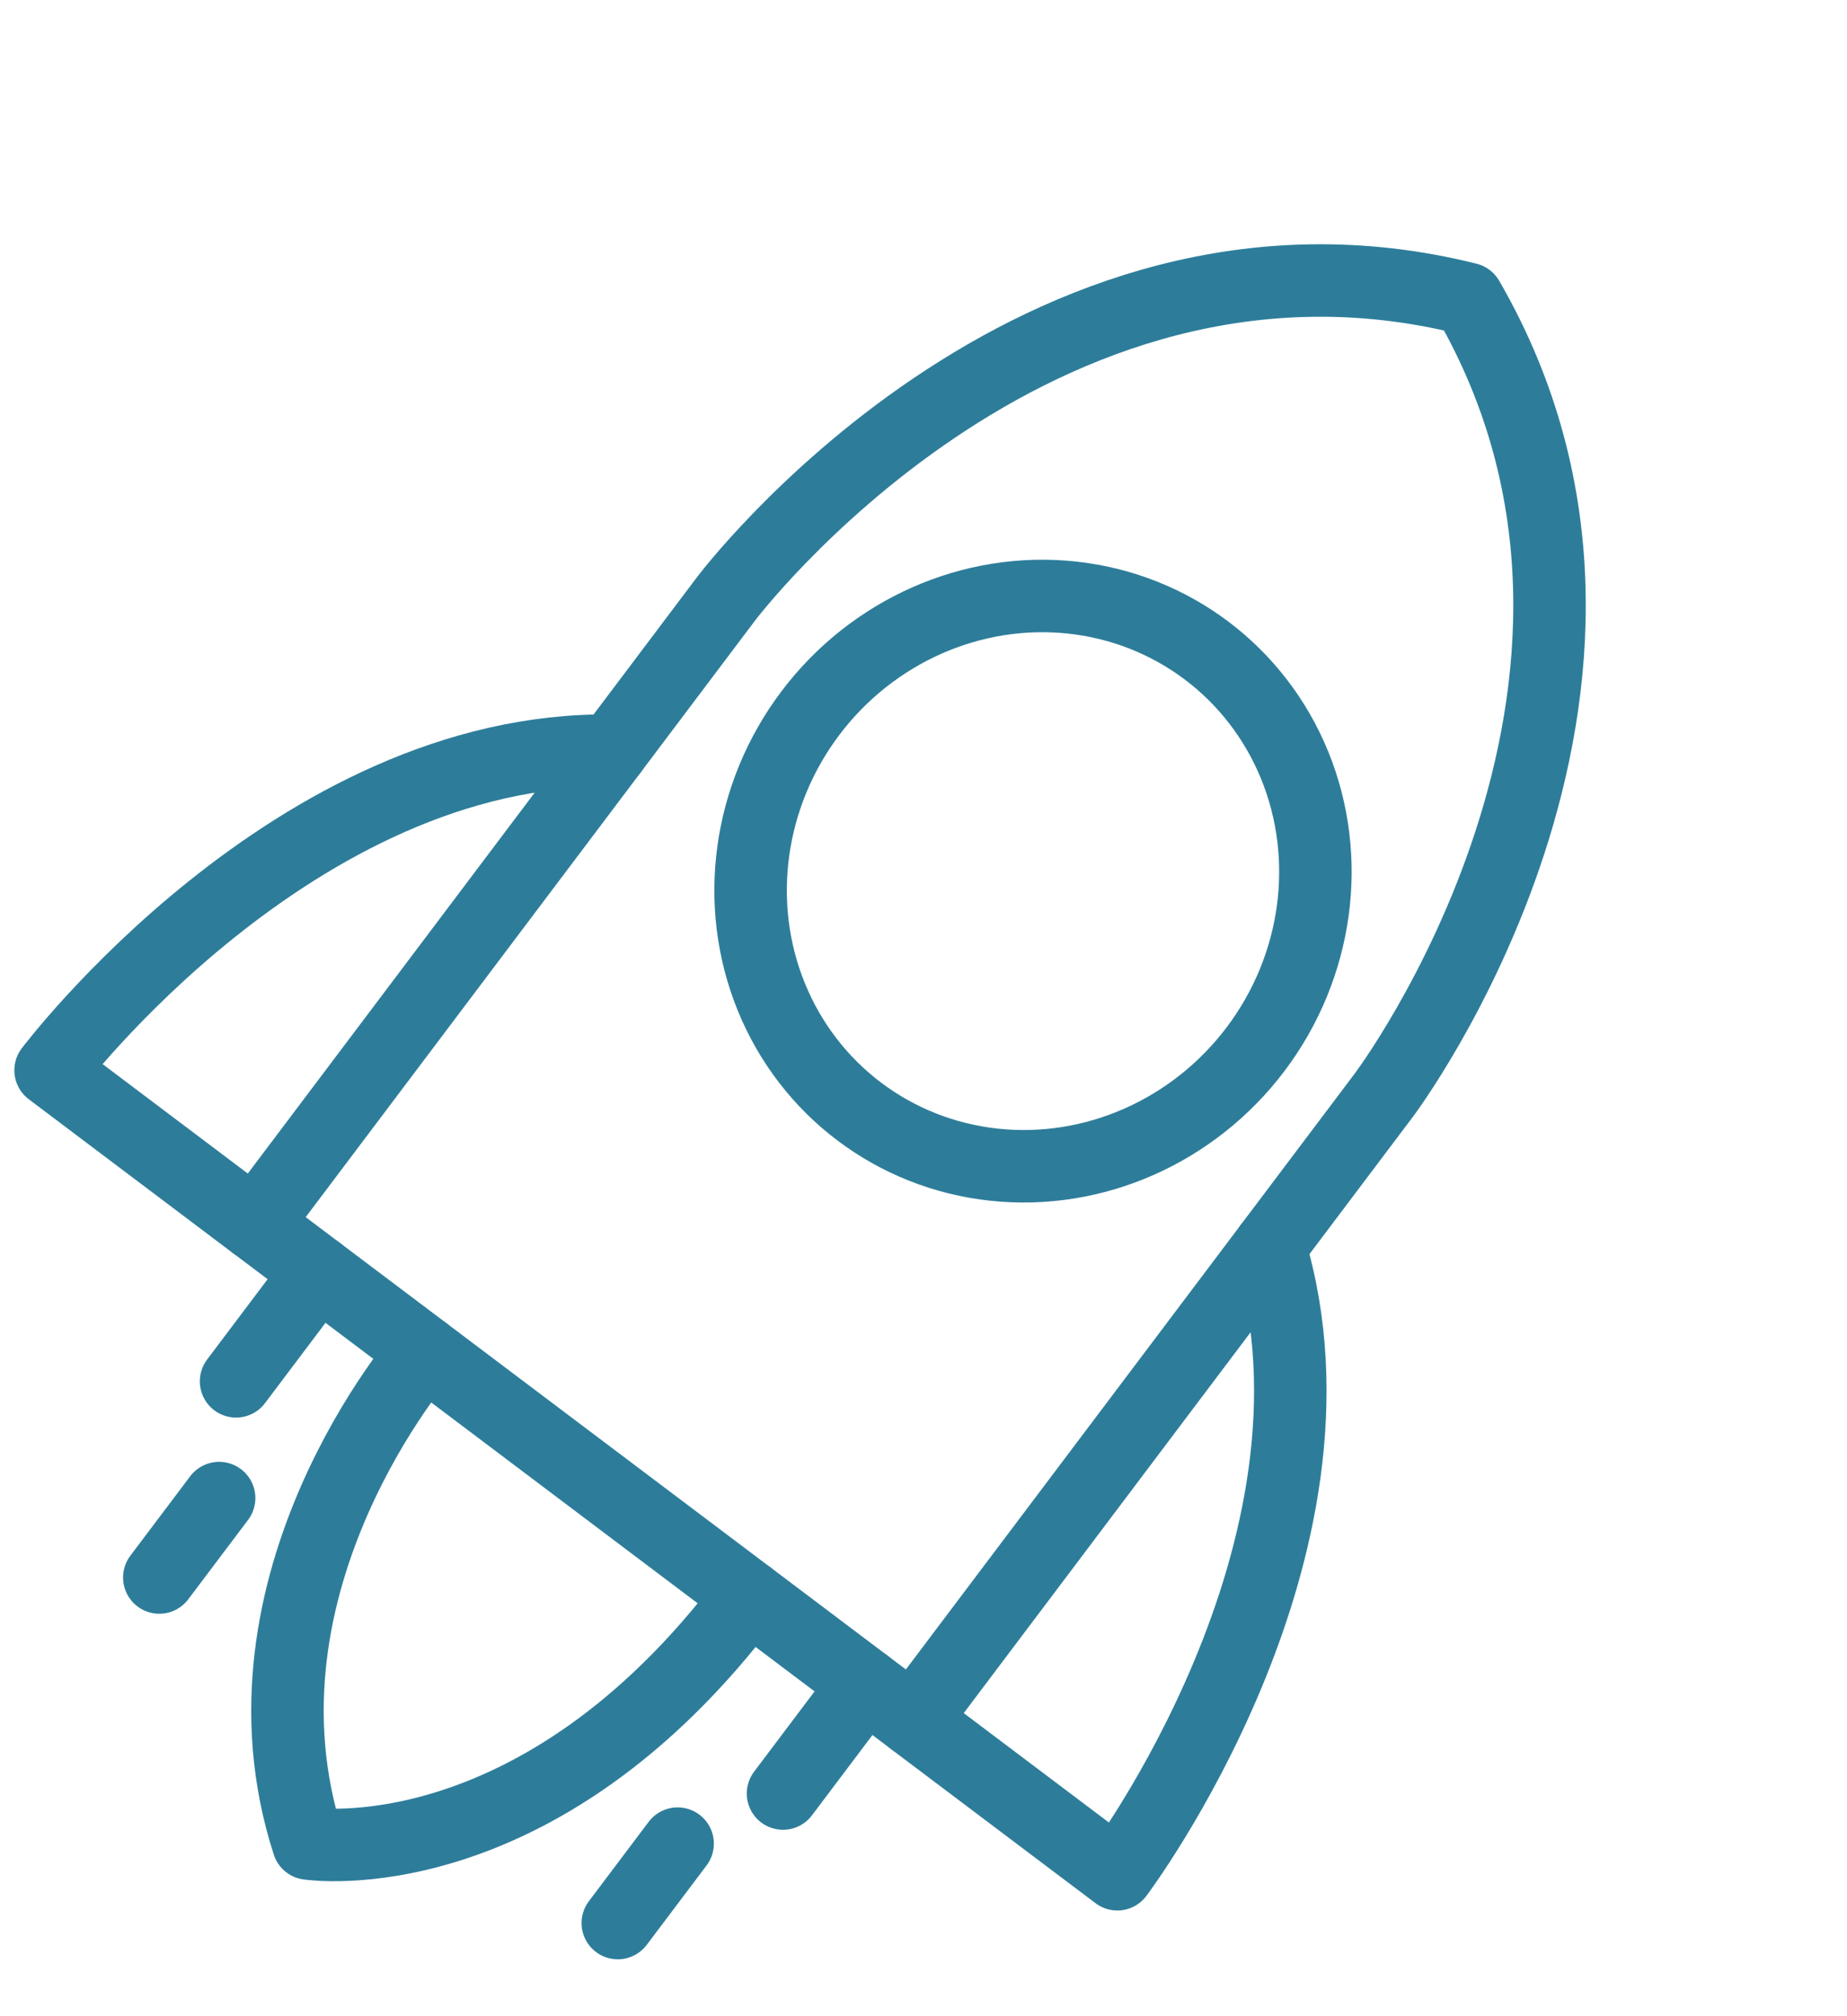
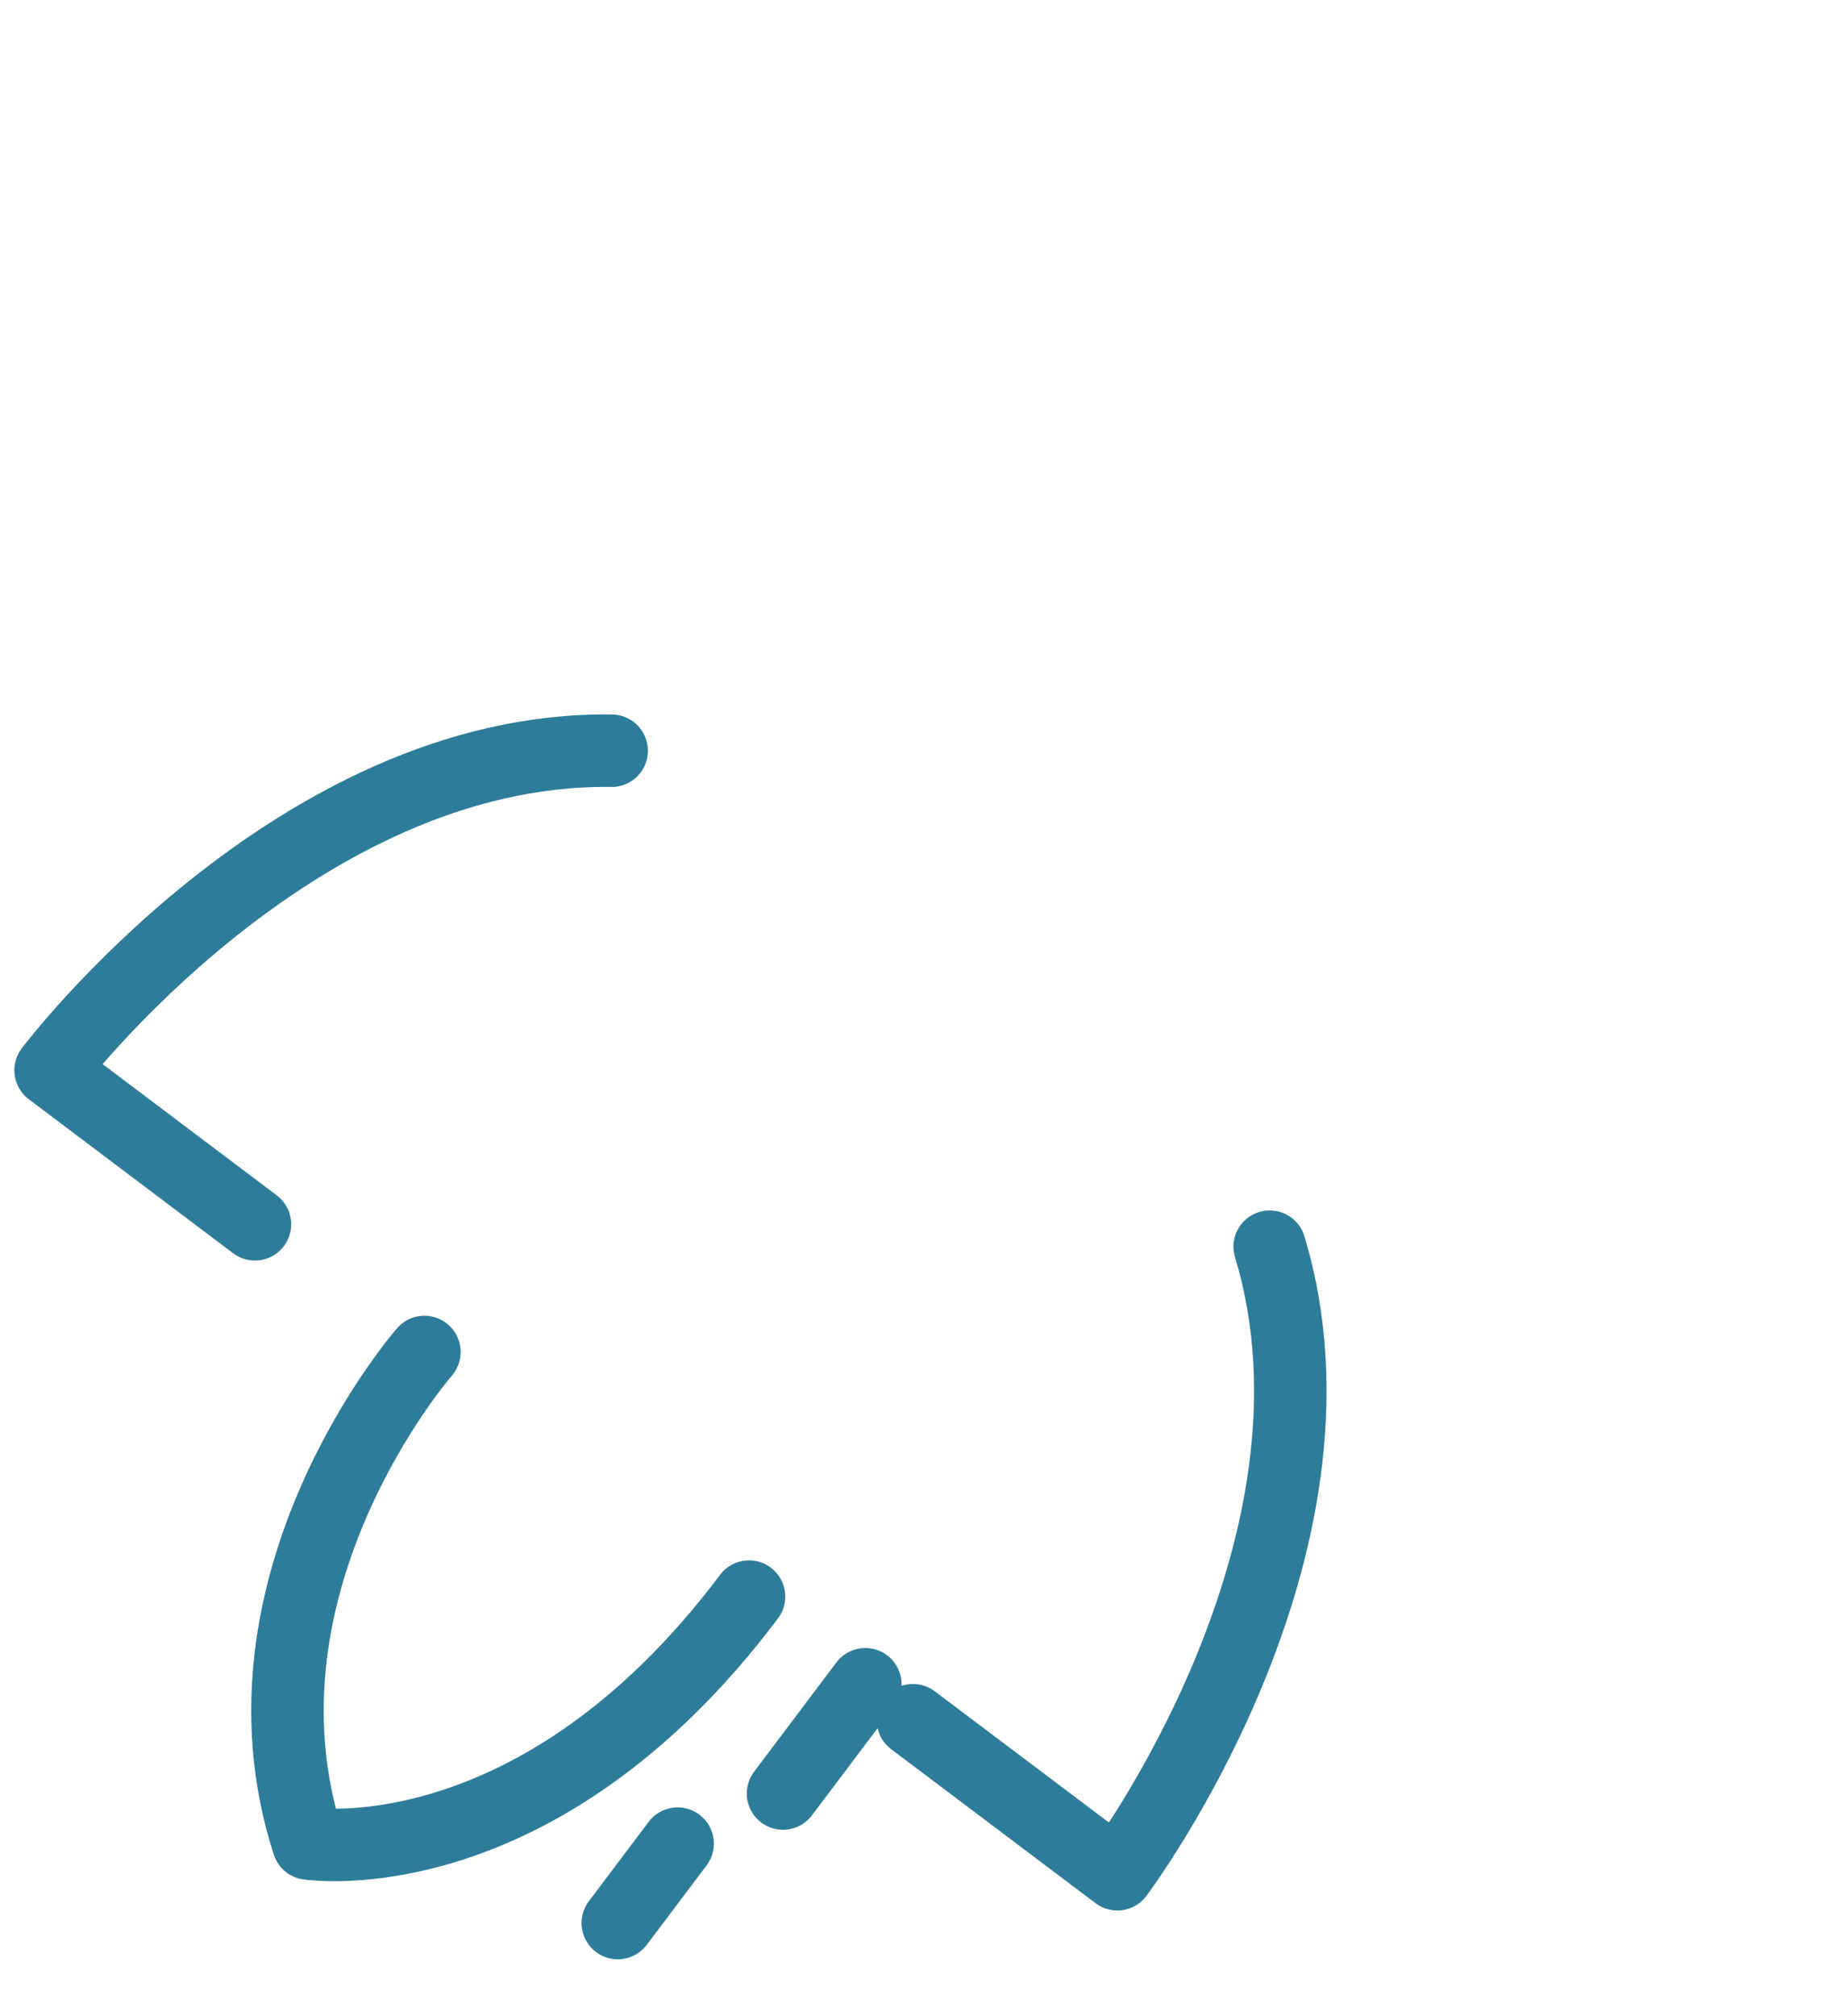
<svg xmlns="http://www.w3.org/2000/svg" width="50.987" height="55.627" viewBox="0 0 50.987 55.627">
  <g id="icon-begaisterung" transform="matrix(0.799, 0.602, -0.602, 0.799, 18.059, -12.494)">
-     <path id="Path_120" data-name="Path 120" d="M42.386,43.578V21.993S42.4,7.873,31.018,3.05C19.632,7.873,19.65,21.993,19.65,21.993V43.578Z" transform="translate(-0.61)" fill="none" stroke="#2d7d9a" stroke-linecap="round" stroke-linejoin="round" stroke-miterlimit="10" stroke-width="2" />
    <path id="Path_121" data-name="Path 121" d="M19.04,45.667H11.98s0-11.193,7.06-16.357" transform="translate(0 -2.088)" fill="none" stroke="#2d7d9a" stroke-linecap="round" stroke-linejoin="round" stroke-miterlimit="10" stroke-width="2" />
    <path id="Path_122" data-name="Path 122" d="M44.35,45.667h7.06s0-11.193-7.06-16.357" transform="translate(-2.574 -2.088)" fill="none" stroke="#2d7d9a" stroke-linecap="round" stroke-linejoin="round" stroke-miterlimit="10" stroke-width="2" />
    <path id="Path_123" data-name="Path 123" d="M26.009,47.08s-.608,8.4,5.6,12.758c0,0,5.624-3,5.615-12.758" transform="translate(-1.114 -3.502)" fill="none" stroke="#2d7d9a" stroke-linecap="round" stroke-linejoin="round" stroke-miterlimit="10" stroke-width="2" />
-     <ellipse id="Ellipse_25" data-name="Ellipse 25" cx="7.695" cy="7.962" rx="7.695" ry="7.962" transform="translate(22.796 15.136)" fill="none" stroke="#2d7d9a" stroke-linecap="round" stroke-linejoin="round" stroke-miterlimit="10" stroke-width="2" />
-     <line id="Line_34" data-name="Line 34" y2="3.774" transform="translate(21.231 43.578)" fill="none" stroke="#2d7d9a" stroke-linecap="round" stroke-linejoin="round" stroke-miterlimit="10" stroke-width="2" />
    <line id="Line_35" data-name="Line 35" y2="3.774" transform="translate(40.128 43.578)" fill="none" stroke="#2d7d9a" stroke-linecap="round" stroke-linejoin="round" stroke-miterlimit="10" stroke-width="2" />
    <line id="Line_36" data-name="Line 36" y2="2.743" transform="translate(38.637 50.206)" fill="none" stroke="#2d7d9a" stroke-linecap="round" stroke-linejoin="round" stroke-miterlimit="10" stroke-width="2" />
-     <line id="Line_37" data-name="Line 37" y2="2.743" transform="translate(22.796 50.206)" fill="none" stroke="#2d7d9a" stroke-linecap="round" stroke-linejoin="round" stroke-miterlimit="10" stroke-width="2" />
  </g>
</svg>